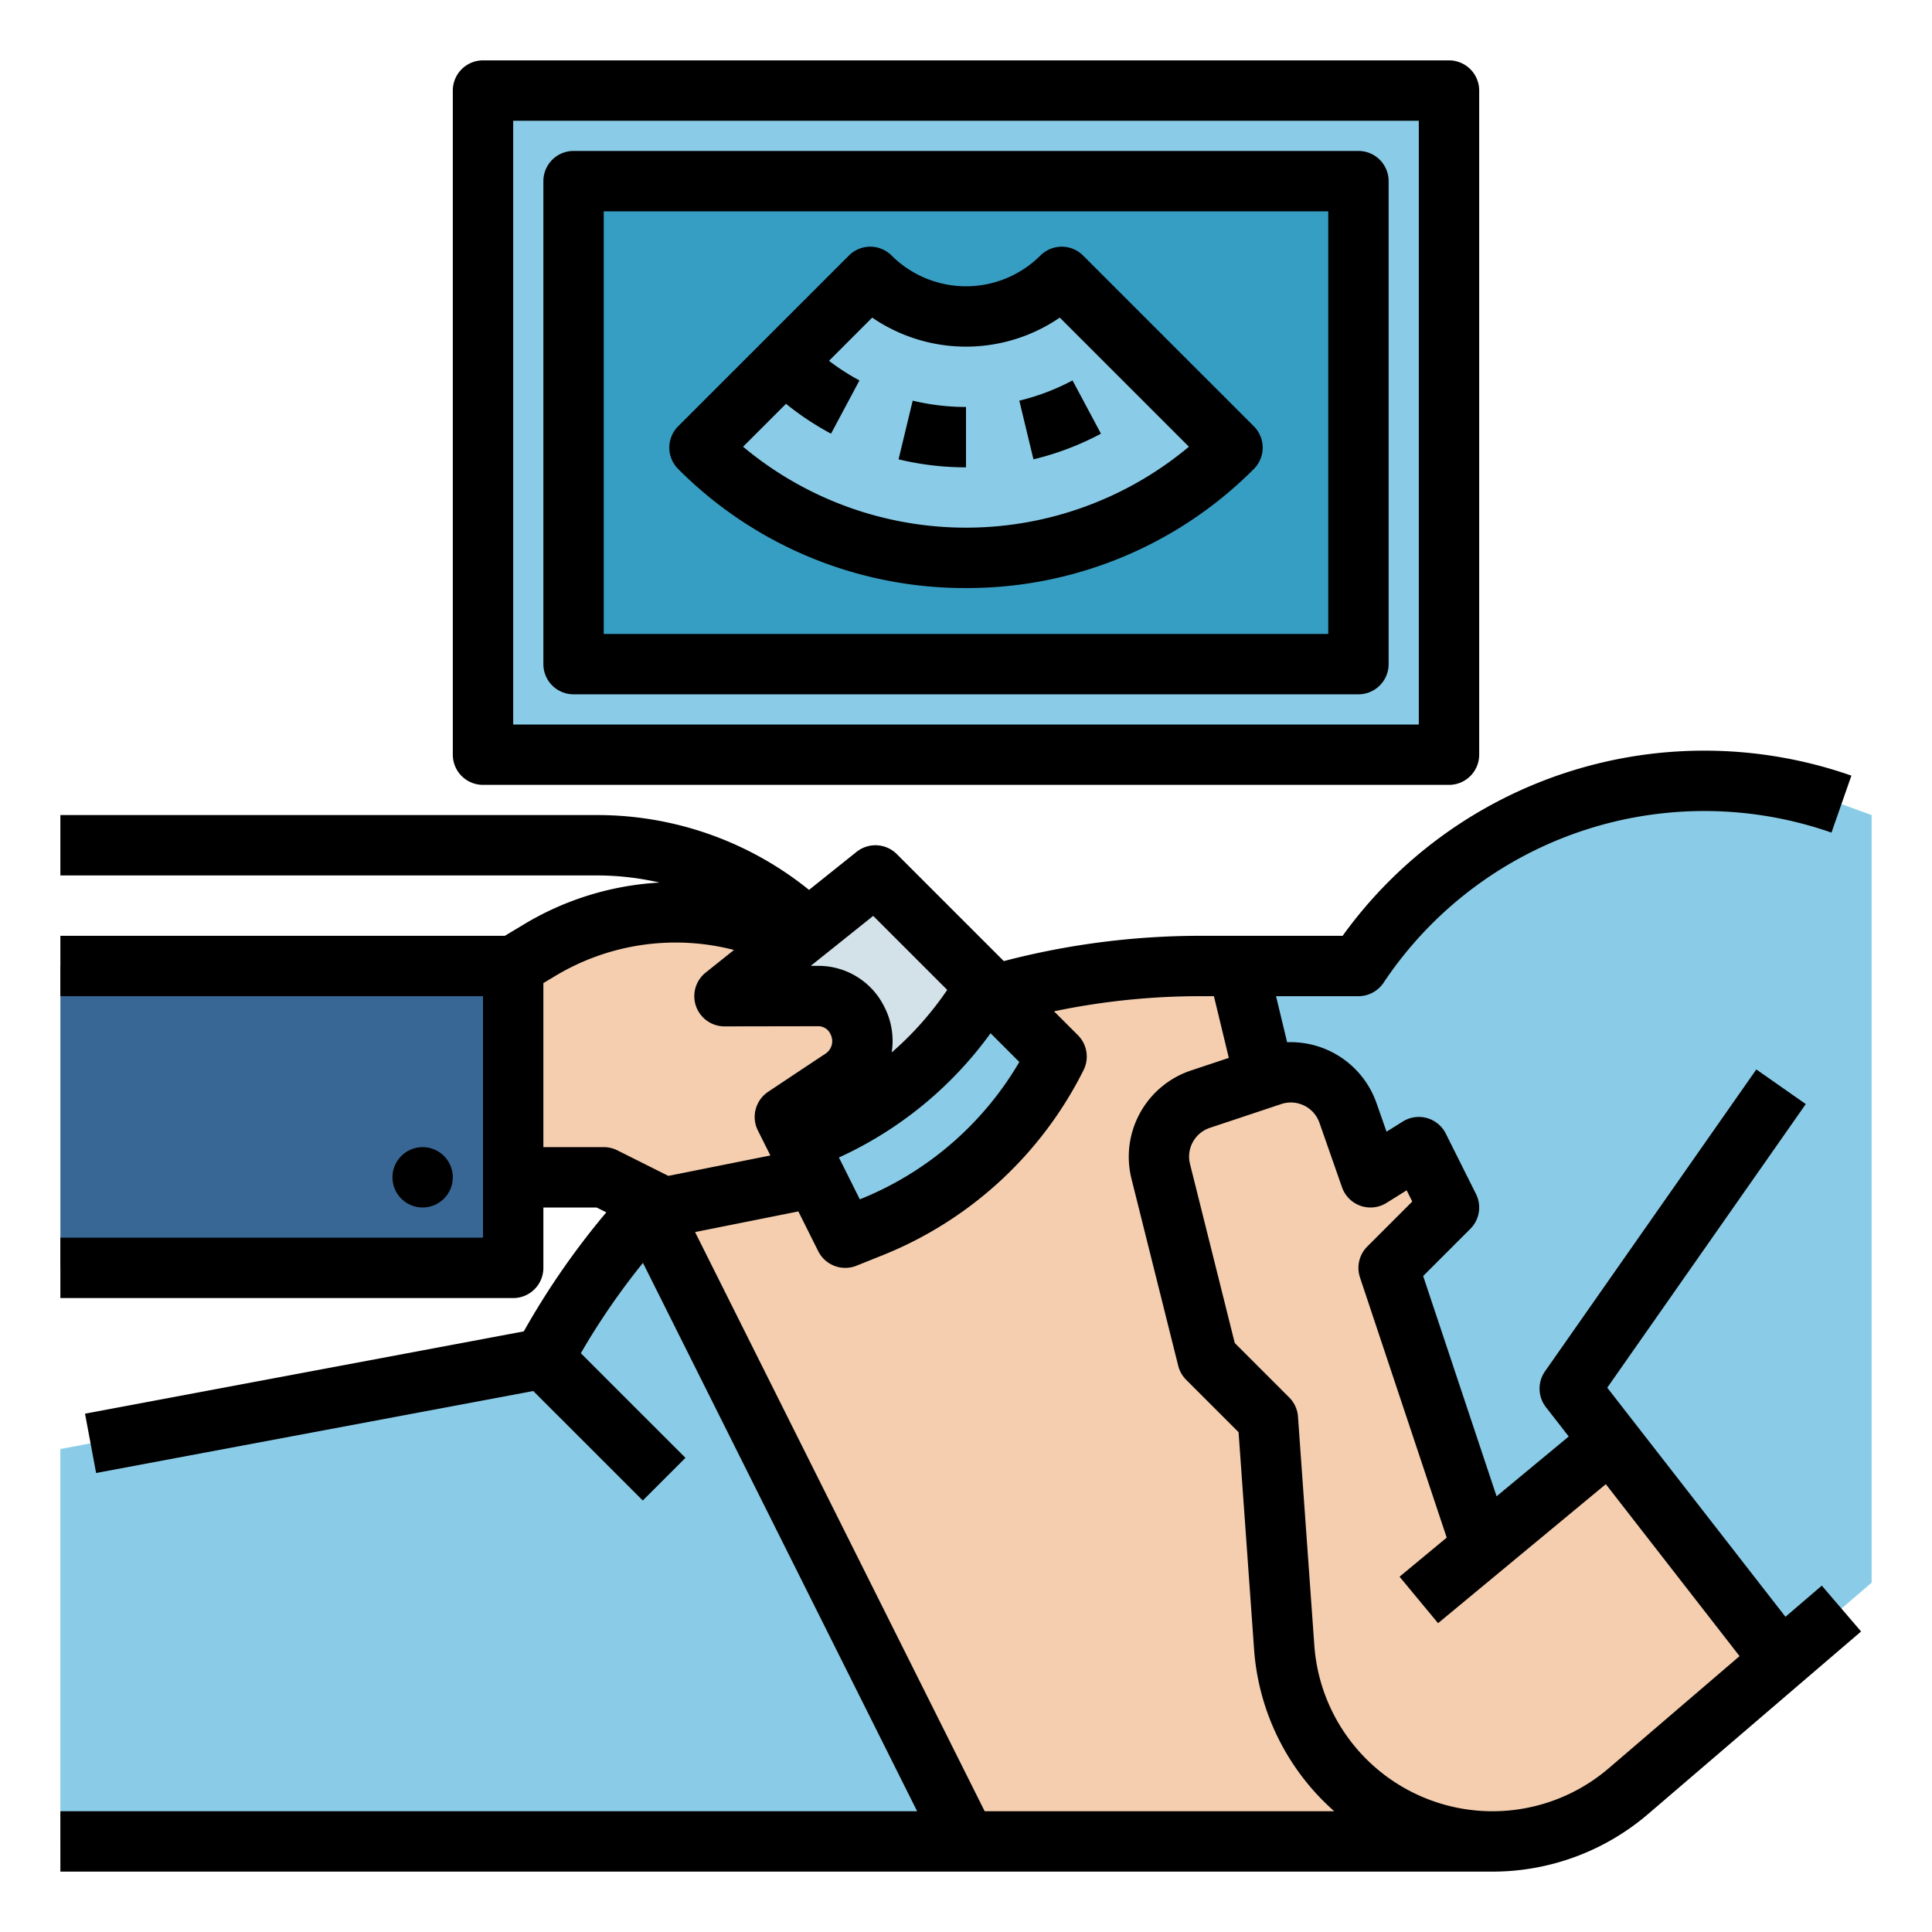
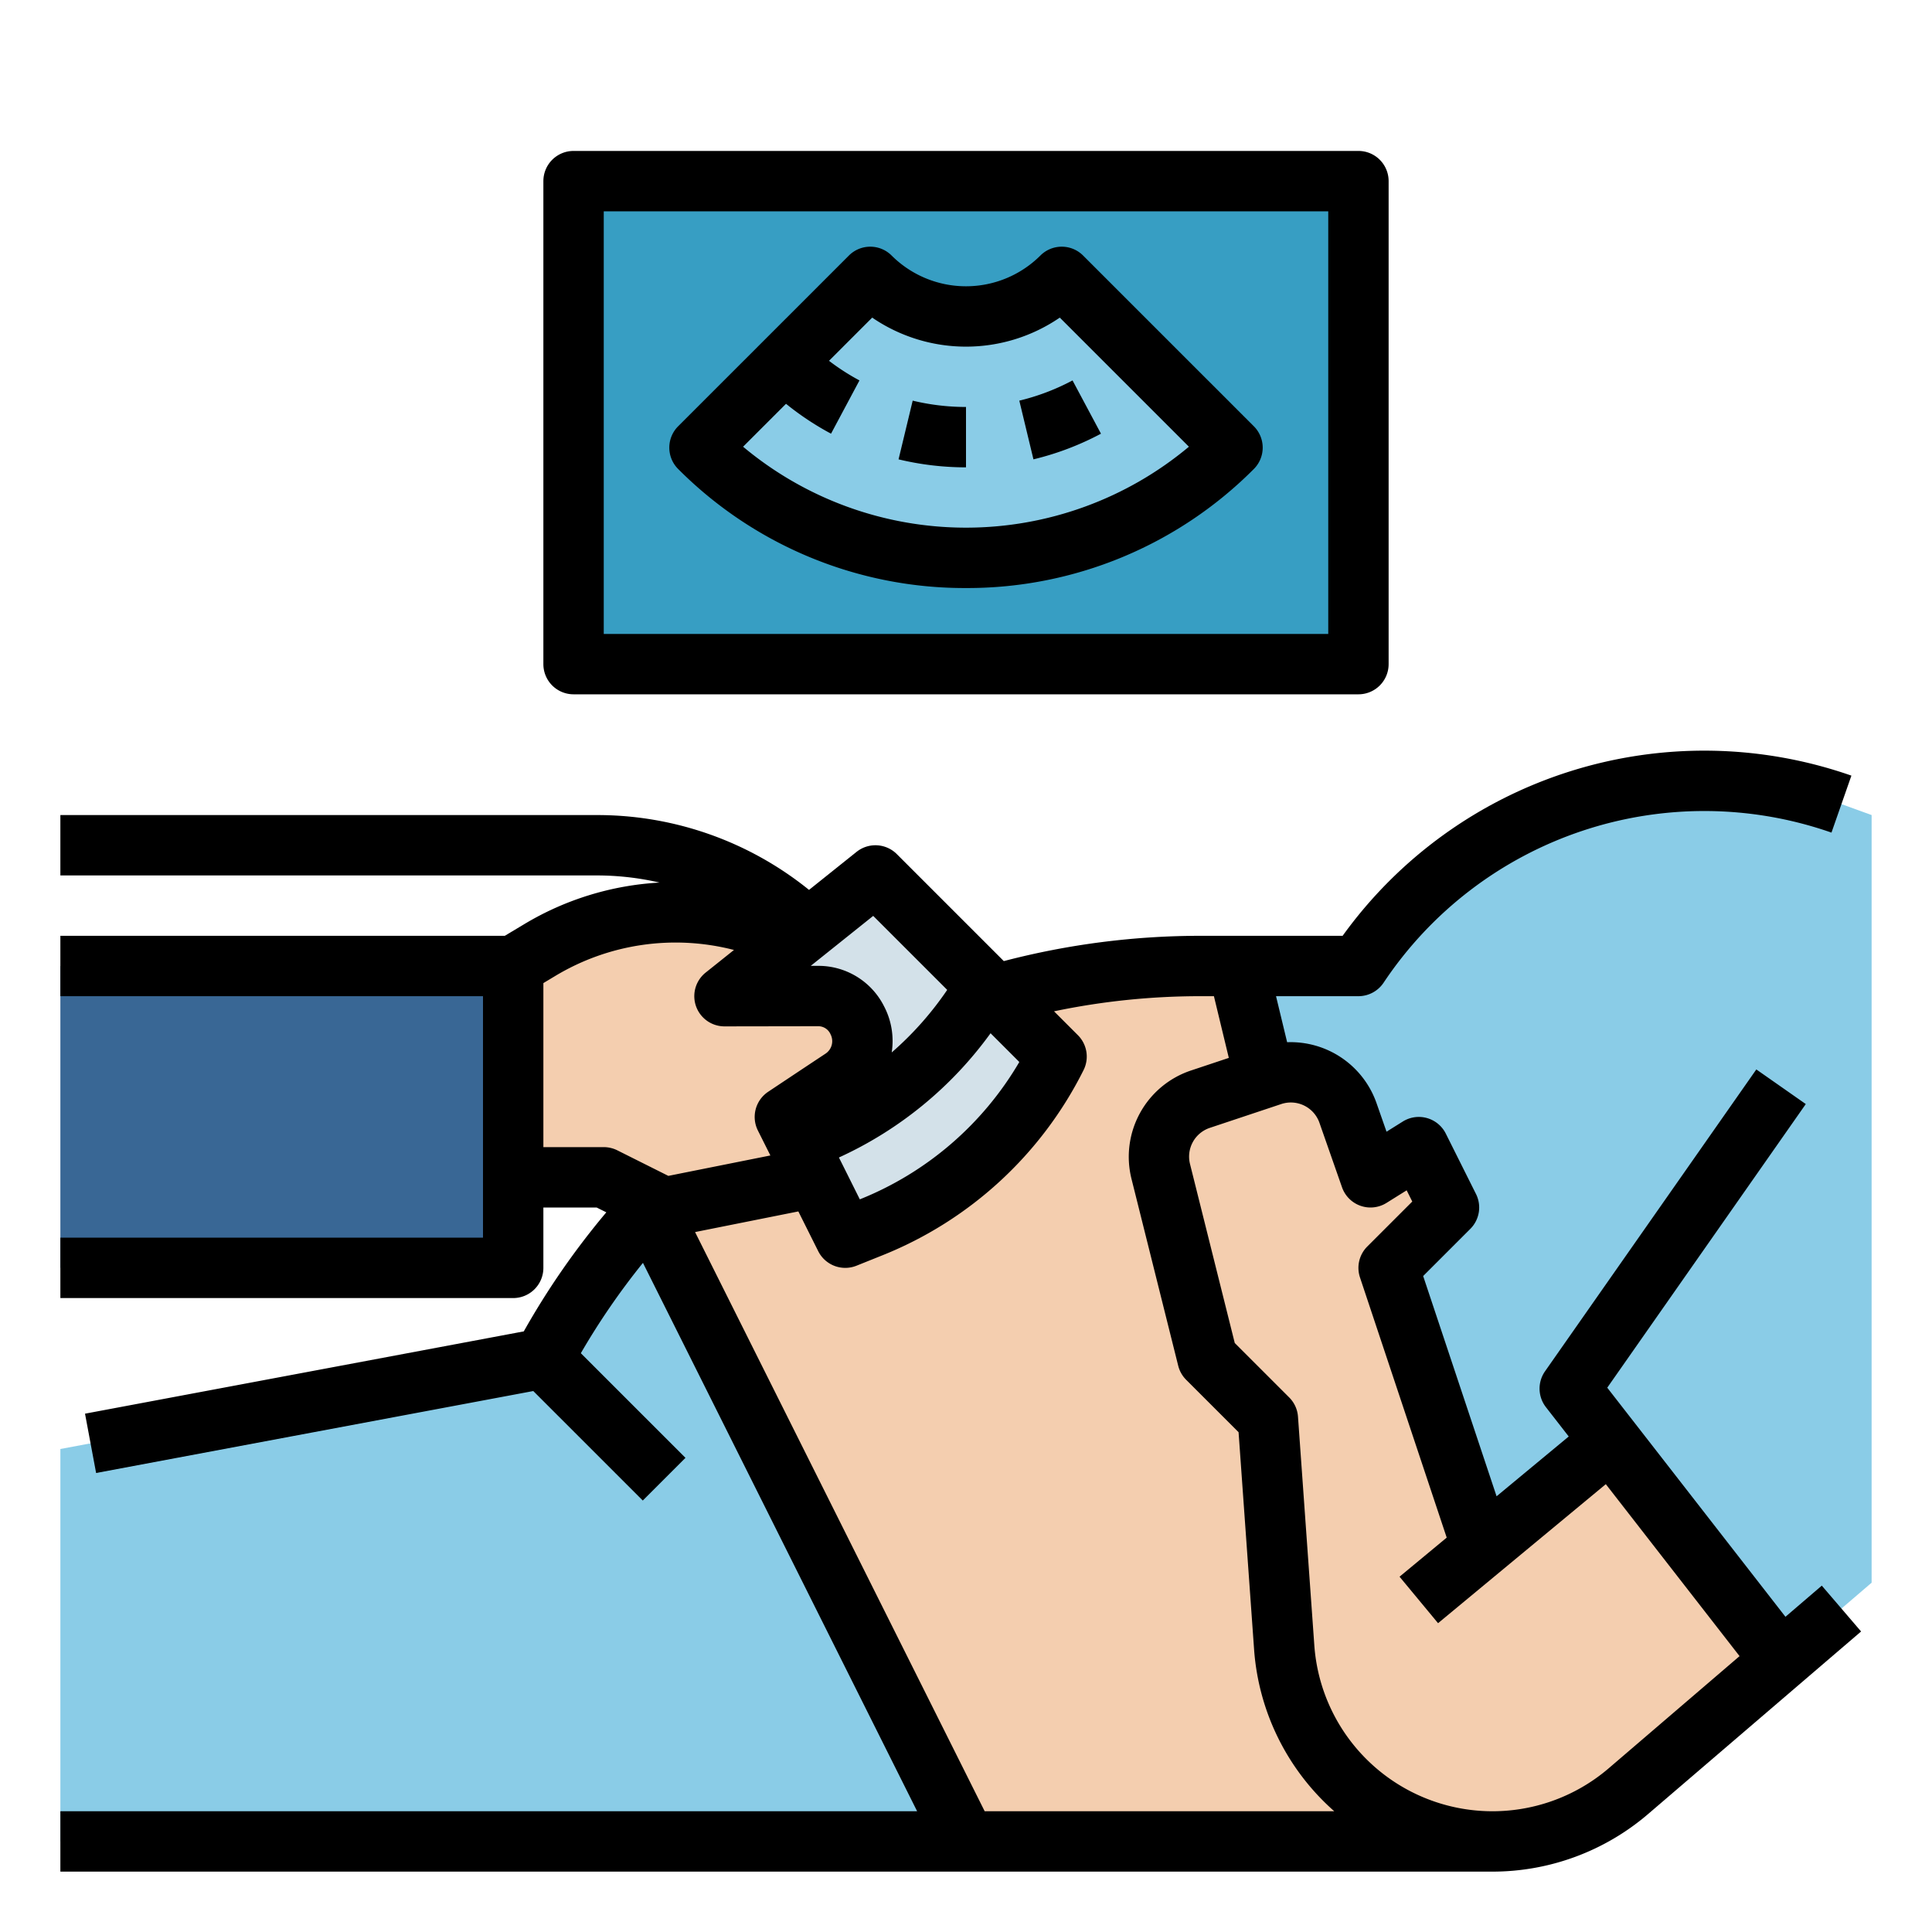
<svg xmlns="http://www.w3.org/2000/svg" viewBox="0 0 512 512" width="512" height="512">
  <g id="Fill_out_line" data-name="Fill out line">
    <path d="M496,216V419.43L478.08,434.79,472,440l-40.46,34.68A55.368,55.368,0,0,1,395.53,488H16V384l108.95-20.43L144,360A197.754,197.754,0,0,1,318.12,256H360a110.136,110.136,0,0,1,129.32-42.43Z" style="fill:#8acce7" />
    <path d="M384,488H256L176.07,328.14l-3.91-7.82A197.838,197.838,0,0,1,318.12,256H328l5.26,21.81Z" style="fill:#f4ceaf" />
    <path d="M472,440l-40.46,34.68a55.339,55.339,0,0,1-91.21-38.08L336,376l-16-16-12.41-49.63a16.008,16.008,0,0,1,10.47-19.06l18.99-6.33a16.011,16.011,0,0,1,20.16,9.9L363.2,312l12.8-8,8,16-16,16,19.29,57.86,5.41,16.23,34.1-28.19.01-.01Z" style="fill:#f4ceaf" />
    <rect x="16" y="256" width="120" height="80" style="fill:#396795" />
    <path d="M280,280a94.133,94.133,0,0,1-49.22,45.29L224,328l-12.67-25.33L192,264l40-32Z" style="fill:#d3e1e9" />
-     <path d="M280,280a94.133,94.133,0,0,1-49.22,45.29L224,328l-12.67-25.33,3.45-1.38a94.122,94.122,0,0,0,46.41-40.1Z" style="fill:#8acce7" />
    <path d="M136,256l6.962-4.177a70.187,70.187,0,0,1,67.5-2.592l0,0L192,264l24.819-.039a11.556,11.556,0,0,1,10.355,6.388l.102.205a11.947,11.947,0,0,1-4.057,15.319C216.361,290.426,208,296,208,296l8,16-40,8-16-8H136Z" style="fill:#f4ceaf" />
-     <rect x="128" y="24" width="256" height="176" style="fill:#8acce7" />
    <rect x="192" y="8" width="128" height="208" transform="translate(368 -144) rotate(90)" style="fill:#379ec3" />
    <path d="M256,147.836a99.571,99.571,0,0,1-70.628-29.209l45.256-45.254a35.922,35.922,0,0,0,50.744,0l45.256,45.254A99.571,99.571,0,0,1,256,147.836Z" style="fill:#8acce7" />
    <path d="M482.794,420.212l-9.63,8.254L425.94,367.75l52.613-75.162-13.107-9.176-56,80a7.999,7.999,0,0,0,.239,9.499l6.045,7.773-19.121,15.846-19.457-58.369,12.504-12.504a8.002,8.002,0,0,0,1.498-9.235l-8-16a8,8,0,0,0-11.396-3.206l-4.314,2.697-2.688-7.678a24.127,24.127,0,0,0-23.652-16.036L338.161,264H360a8.032,8.032,0,0,0,6.66-3.56,102.132,102.132,0,0,1,118.7-39.79l5.28-15.1A118.131,118.131,0,0,0,355.81,248H318.12a206.078,206.078,0,0,0-52.1,6.7l-28.36-28.36A8.017,8.017,0,0,0,227,225.75l-12.6,10.08A89.234,89.234,0,0,0,158.06,216H16v16H158.06a74.43,74.43,0,0,1,16.73,1.89A78.061,78.061,0,0,0,138.85,244.96L133.78,248H16v16H128v64H16v16H136a7.998,7.998,0,0,0,8-8V320h14.11l2.57,1.28a206.081,206.081,0,0,0-21.87,31.55L22.53,374.64,25.47,390.36l115.85-21.72.005-.001,29.018,29.018,11.314-11.314L153.928,358.613l.002-.003a188.798,188.798,0,0,1,16.46-23.94L243.05,480H16v16H395.528a63.377,63.377,0,0,0,41.221-15.249l56.457-48.391ZM262.51,273.82l7.62,7.62a86.062,86.062,0,0,1-42.27,36.4l-4.7-9.42-.84-1.67A101.731,101.731,0,0,0,262.51,273.82ZM231.41,242.72,251.02,262.33a85.794,85.794,0,0,1-14.71,16.58A19.816,19.816,0,0,0,234.45,267l-.12-.23a19.456,19.456,0,0,0-17.49-10.81h-1.99l.61-.48ZM160,304H144V260.53l3.08-1.85A61.851,61.851,0,0,1,194.51,251.75l-7.51,6A8.002,8.002,0,0,0,192,272h.01l24.82-.04h.01A3.537,3.537,0,0,1,220.01,273.9l.11.23a3.969,3.969,0,0,1-1.32,5.08c-6.87,4.55-15.24,10.13-15.24,10.13a8.021,8.021,0,0,0-2.72,10.24l3.32,6.63-27.04,5.41-13.54-6.78A8.085,8.085,0,0,0,160,304ZM260.95,480,184.2,326.51,211.57,321.04l5.27,10.54a8.013,8.013,0,0,0,10.13,3.85l6.78-2.72a101.964,101.964,0,0,0,53.41-49.13,8.018,8.018,0,0,0-1.5-9.24l-6.33-6.33A189.04,189.04,0,0,1,318.12,264h3.582l3.947,16.351-10.121,3.374A24.11,24.11,0,0,0,299.833,312.314l12.406,49.626a8.008,8.008,0,0,0,2.104,3.717l13.891,13.89,4.116,57.626A63.204,63.204,0,0,0,353.593,480Zm165.386-11.396a47.34,47.34,0,0,1-78.027-32.571l-4.329-60.603a8.001,8.001,0,0,0-2.322-5.087l-14.434-14.433-11.869-47.477a8.035,8.035,0,0,1,5.232-9.529l18.988-6.33a8.033,8.033,0,0,1,10.081,4.946l5.993,17.122a8,8,0,0,0,11.791,4.142l5.339-3.337,1.486,2.973-11.923,11.923a8.001,8.001,0,0,0-1.933,8.187l22.984,68.953-12.499,10.358,10.209,12.318,44.454-36.84,35.444,45.571Z" />
-     <circle cx="112" cy="312" r="8" />
-     <path d="M128,208H384a8,8,0,0,0,8-8V24a8,8,0,0,0-8-8H128a8,8,0,0,0-8,8V200A8,8,0,0,0,128,208Zm8-176H376V192H136Z" />
    <path d="M360,40H152a8,8,0,0,0-8,8V176a8,8,0,0,0,8,8H360a8,8,0,0,0,8-8V48A8,8,0,0,0,360,40Zm-8,128H160V56H352Z" />
    <path d="M256,155.836a107.154,107.154,0,0,0,76.285-31.552,8.001,8.001,0,0,0-.001-11.314L287.028,67.716a8.002,8.002,0,0,0-11.313,0,27.919,27.919,0,0,1-39.43,0,8.002,8.002,0,0,0-11.313,0l-45.256,45.254a8.001,8.001,0,0,0-.001,11.314A107.154,107.154,0,0,0,256,155.836Zm-47.699-48.824a75.418,75.418,0,0,0,11.931,7.919l7.535-14.115a59.292,59.292,0,0,1-8.07-5.2l11.447-11.447a43.998,43.998,0,0,0,49.711,0l34.217,34.215a92.062,92.062,0,0,1-118.145,0Z" />
    <path d="M256,107.851a60.426,60.426,0,0,1-14.127-1.675l-3.746,15.555A76.402,76.402,0,0,0,256,123.851Z" />
    <path d="M291.768,114.932l-7.535-14.115a59.596,59.596,0,0,1-14.105,5.359l3.746,15.555A75.594,75.594,0,0,0,291.768,114.932Z" />
  </g>
</svg>